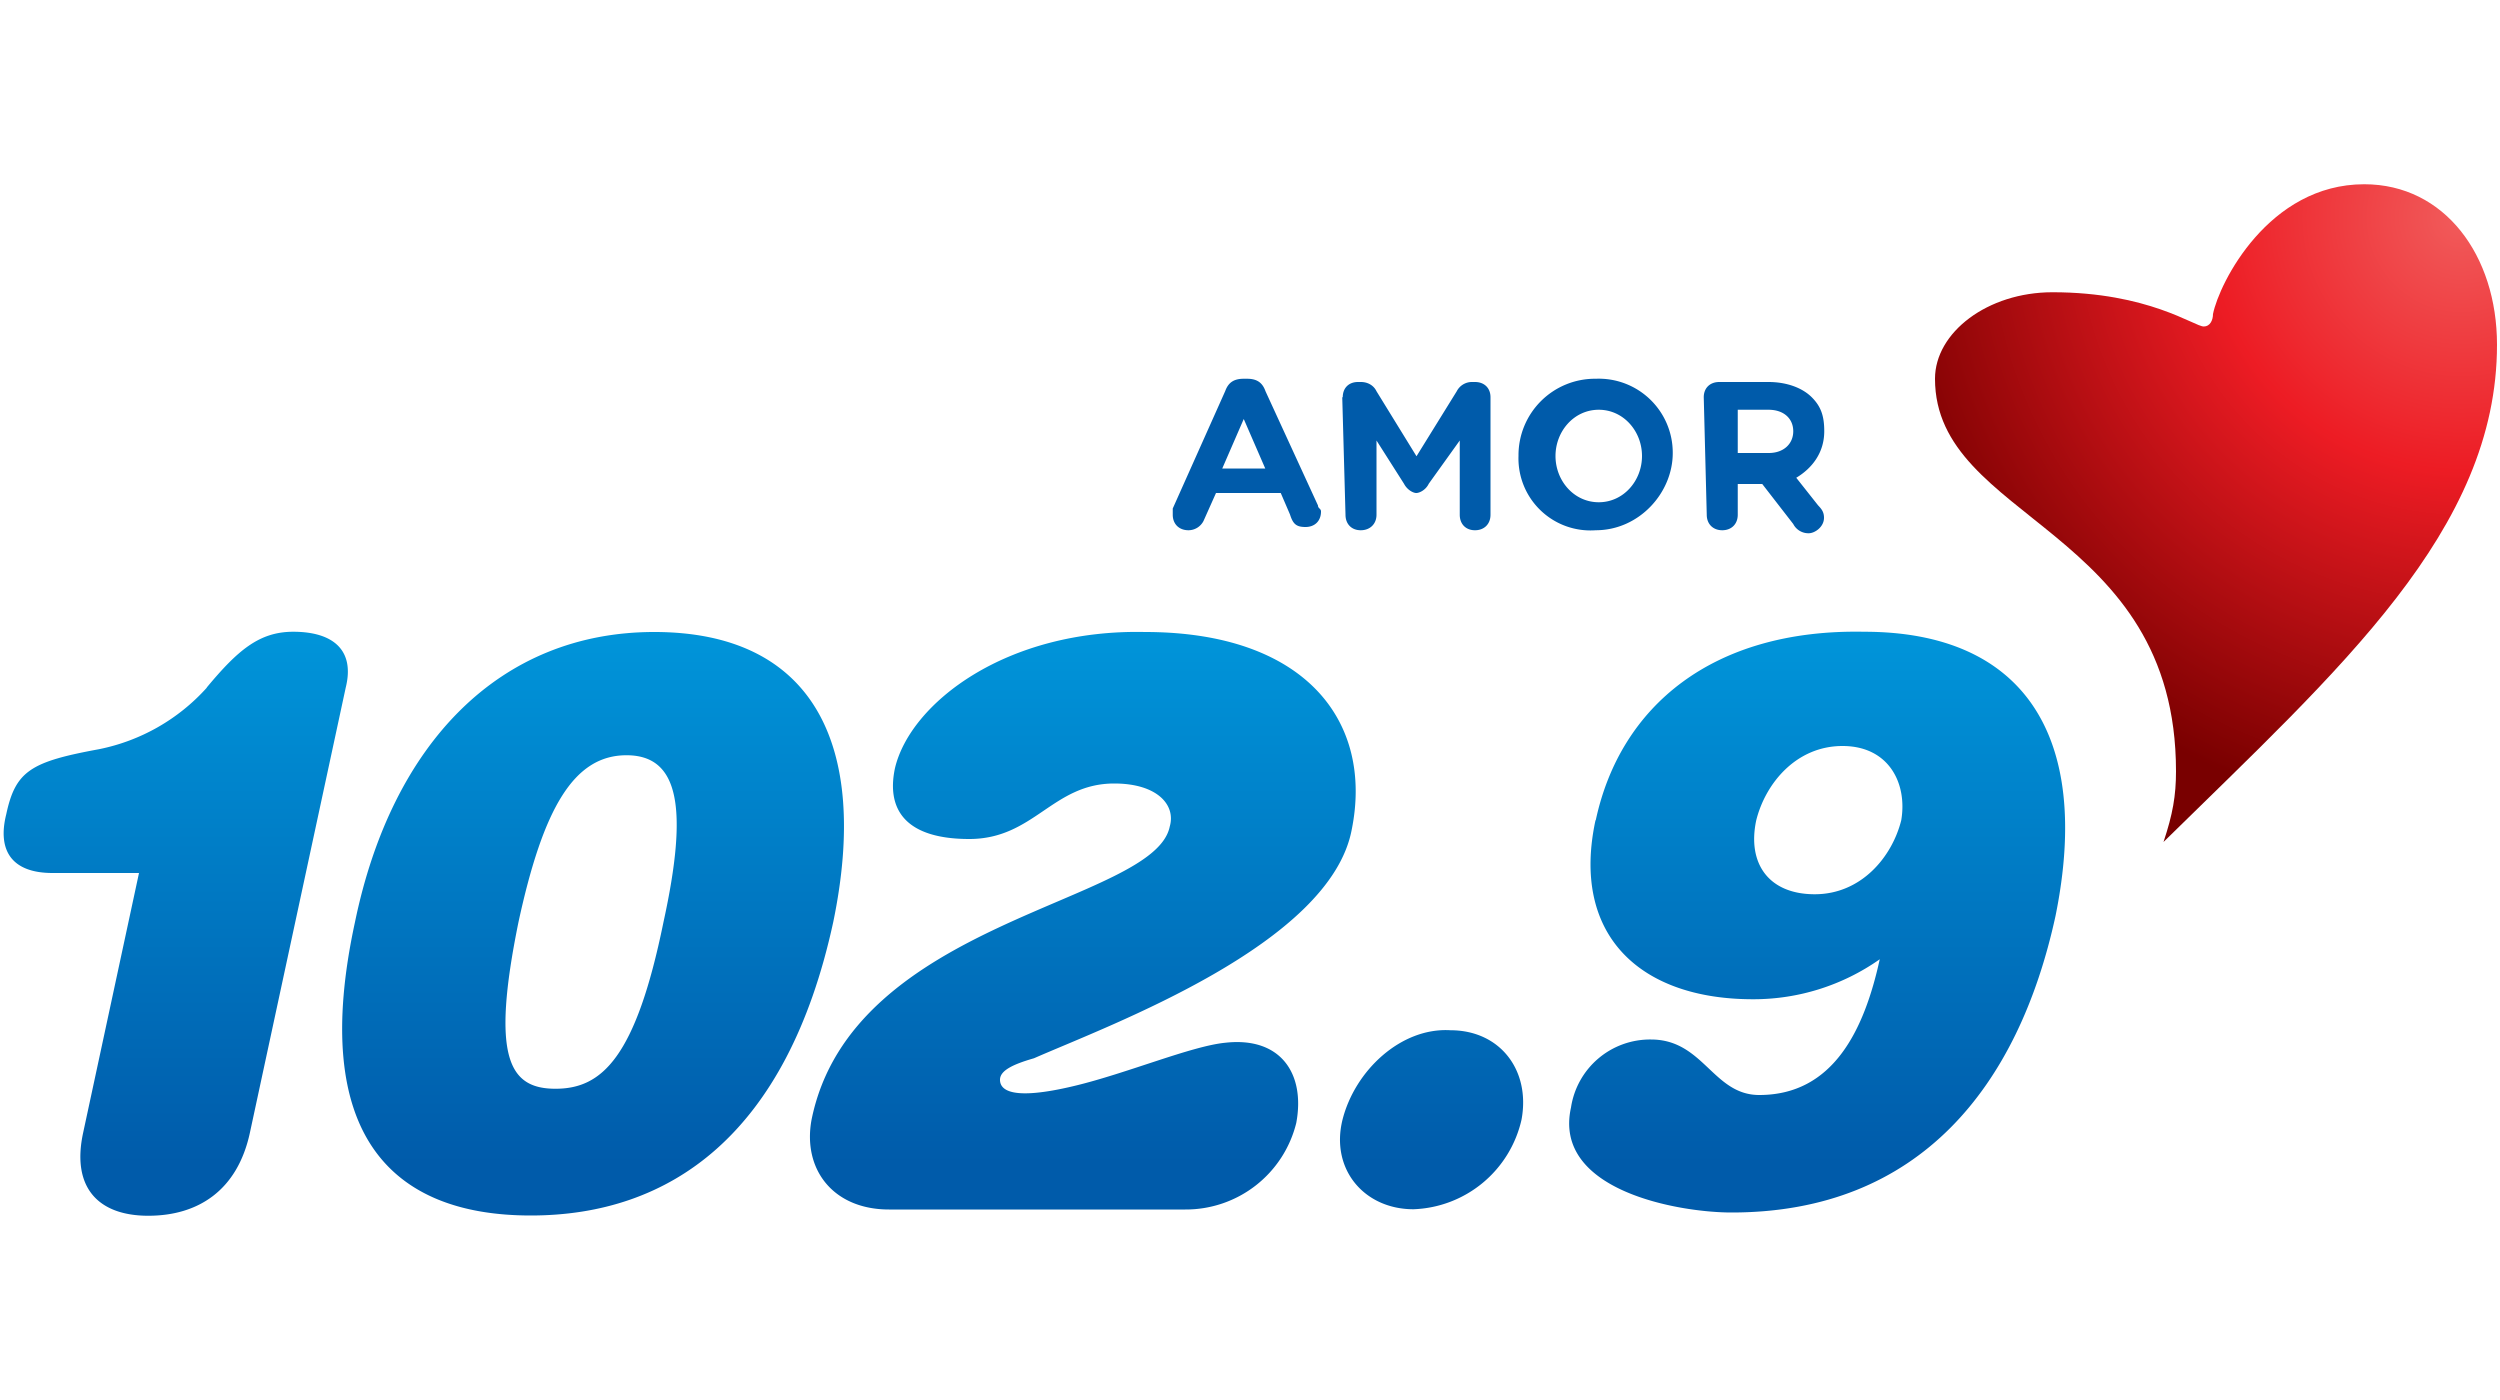
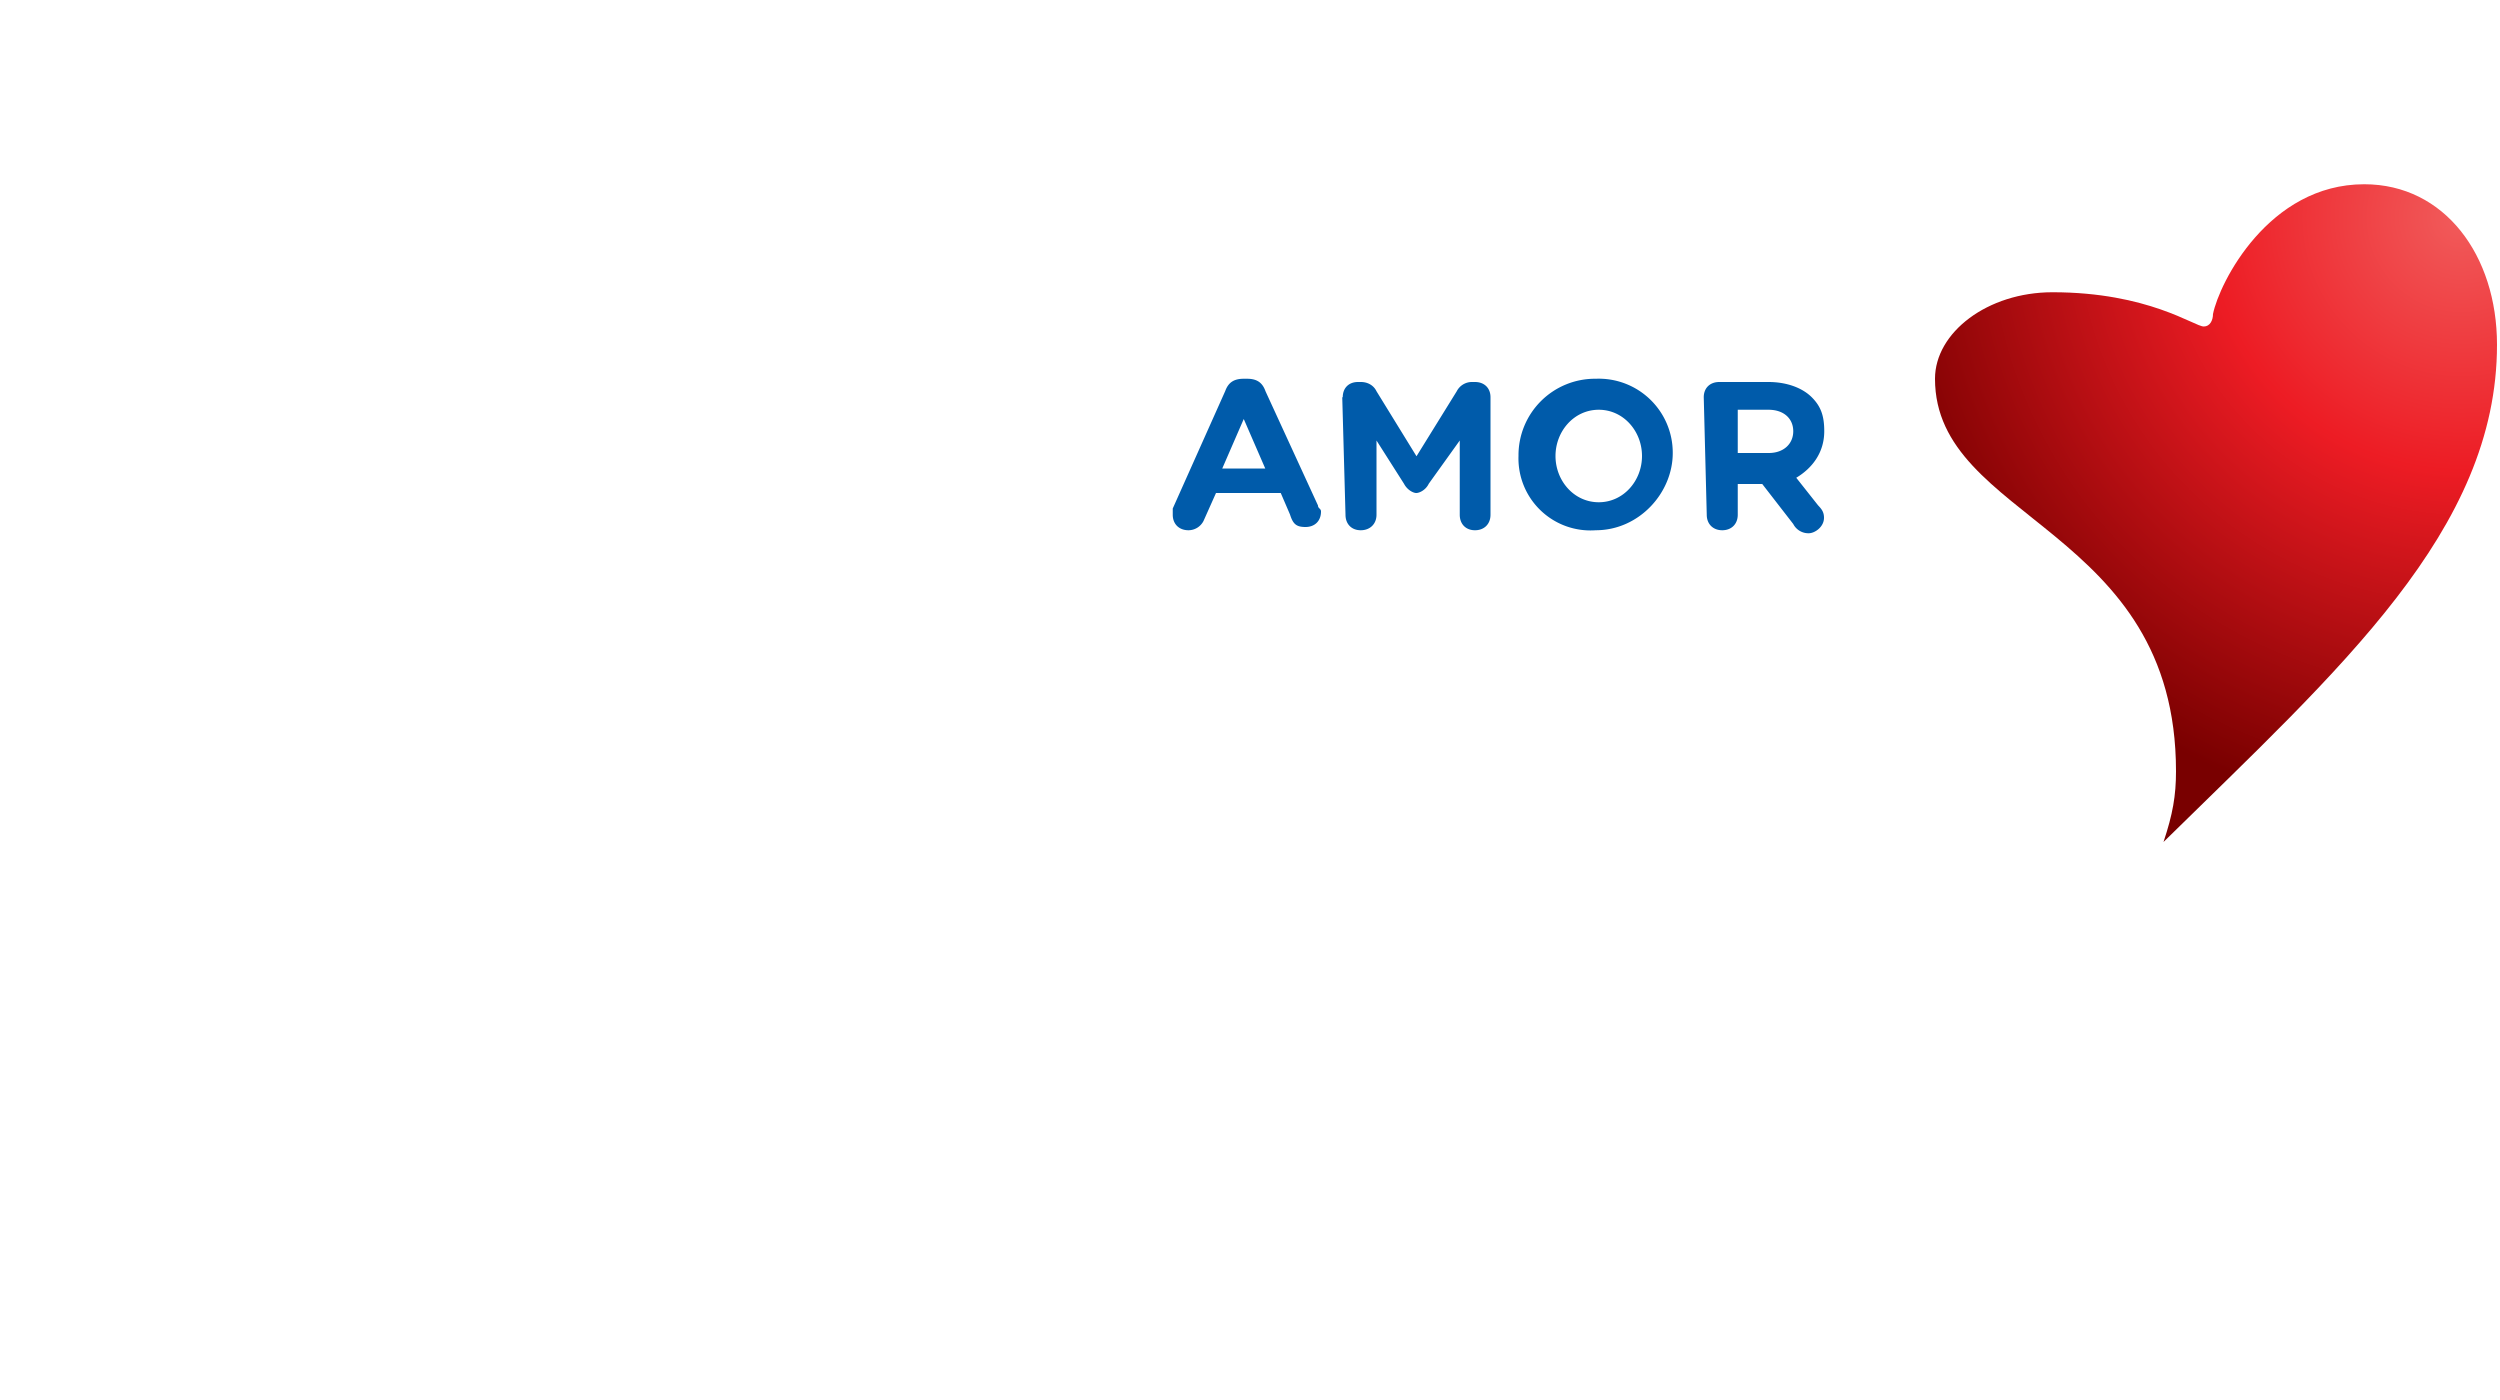
<svg xmlns="http://www.w3.org/2000/svg" width="100" height="56">
  <defs>
    <radialGradient cx="93.96%" cy="5.08%" fx="93.96%" fy="5.08%" r="107.13%" gradientTransform="scale(-1 -.854) rotate(-49.72 -.12 2.02)" id="a">
      <stop stop-color="#F15B5B" offset="0%" />
      <stop stop-color="#ED1C24" offset="42.02%" />
      <stop stop-color="#790000" offset="100%" />
    </radialGradient>
    <linearGradient x1="50%" y1="0%" x2="50%" y2="91.24%" id="b">
      <stop stop-color="#0095DA" offset="0%" />
      <stop stop-color="#005BAA" offset="100%" />
    </linearGradient>
  </defs>
  <g fill="none" fill-rule="evenodd">
    <path d="M46.91 20.34l2.1-4.7c.13-.36.37-.49.74-.49h.13c.37 0 .61.13.74.5l2.1 4.57c0 .12.12.12.12.24 0 .38-.25.62-.62.62s-.5-.12-.62-.5l-.37-.86h-2.59l-.5 1.12a.68.68 0 0 1-.6.37c-.38 0-.63-.25-.63-.62v-.25zm3.7-1.6l-.86-1.98-.86 1.98h1.73zm3.1-2.85c0-.37.24-.61.61-.61h.12c.25 0 .5.12.62.37l1.6 2.6 1.61-2.6a.68.68 0 0 1 .62-.37H59c.37 0 .62.24.62.61v4.7c0 .37-.25.62-.62.62s-.61-.25-.61-.62v-2.97l-1.24 1.73c-.12.25-.37.37-.5.37-.12 0-.36-.12-.49-.37l-1.1-1.73v2.97c0 .37-.26.62-.63.62s-.61-.25-.61-.62l-.13-4.7zm7.03 2.35a3.06 3.06 0 0 1 3.09-3.09 2.96 2.96 0 0 1 3.08 2.97c0 1.6-1.35 3.09-3.08 3.09a2.88 2.88 0 0 1-3.09-2.97zm4.94 0c0-.99-.74-1.85-1.73-1.85s-1.73.86-1.73 1.85c0 .99.74 1.85 1.73 1.85s1.73-.86 1.73-1.85zm2.47-2.35c0-.37.25-.61.62-.61h1.97c.74 0 1.36.24 1.73.61.37.37.5.75.5 1.36 0 .87-.5 1.49-1.12 1.86l.87 1.1c.12.13.24.25.24.5 0 .37-.37.62-.61.62a.68.68 0 0 1-.62-.37l-1.24-1.6h-.98v1.23c0 .37-.25.62-.62.62s-.62-.25-.62-.62l-.12-4.7zm2.6 2.23c.6 0 .98-.37.98-.87s-.37-.86-.99-.86h-1.23v1.73h1.23z" fill="#005BAA" fill-rule="nonzero" />
    <path d="M88.52 5.56c0 .25-.12.5-.37.5-.37 0-2.22-1.37-6.05-1.37-2.6 0-4.7 1.61-4.7 3.46 0 5.69 9.64 5.93 9.64 15.7 0 .98-.13 1.72-.5 2.83 7.04-6.92 13.34-12.47 13.34-19.89 0-3.58-2.1-6.42-5.31-6.42-3.83 0-5.8 3.95-6.05 5.19" fill="url(#a)" transform="translate(0 7)" />
-     <path d="M35.8 23.72c.62-2.6 4.45-5.56 10-5.44 6.42 0 9.14 3.58 8.27 7.9-.86 4.58-9.63 7.8-12.71 9.15-.87.25-1.36.5-1.36.86 0 .37.37.87 2.96.25 2.1-.5 4.7-1.6 6.05-1.73 2.22-.25 3.21 1.24 2.84 3.21a4.55 4.55 0 0 1-4.44 3.46H35.56c-2.23 0-3.46-1.6-3.1-3.58 1.61-8.03 13.71-8.65 14.33-11.74.25-.86-.5-1.72-2.22-1.72-2.47 0-3.21 2.22-5.8 2.22-2.47 0-3.34-1.11-2.97-2.84zM8.27 20.5c1.24-1.49 2.1-2.23 3.46-2.23 1.6 0 2.47.74 2.1 2.23L10 38.29c-.5 2.35-2.1 3.34-4.07 3.34-1.98 0-3.09-1.11-2.6-3.34l2.23-10.37H2.1c-1.6 0-2.22-.87-1.85-2.35.37-1.73.98-2.1 3.7-2.6a7.88 7.88 0 0 0 4.32-2.46zm12.47 9.38c-1.11 5.44-.37 6.67 1.48 6.67s3.21-1.23 4.32-6.67c1-4.57.62-6.67-1.48-6.67s-3.33 2.1-4.32 6.67zm-6.54 0c1.48-7.16 5.8-11.6 11.97-11.6 6.3 0 8.64 4.44 7.16 11.6-1.85 8.53-6.54 11.74-12.1 11.74-5.55 0-8.88-3.21-7.03-11.74zm39.5 7.91c.5-1.98 2.35-3.7 4.32-3.58 1.98 0 3.21 1.6 2.84 3.58a4.6 4.6 0 0 1-4.32 3.58c-1.97 0-3.33-1.6-2.84-3.58zm16.55-11.98c-.37 1.73.5 2.96 2.34 2.96 1.85 0 3.09-1.48 3.46-2.96.25-1.48-.5-2.97-2.35-2.97s-3.08 1.49-3.45 2.97zm-6.42 0c.98-4.57 4.69-7.66 10.74-7.54 6.3 0 9.13 4.08 7.65 11.37-1.48 6.8-5.43 11.86-12.96 11.86-2.1 0-7.16-.87-6.42-4.2a3.2 3.2 0 0 1 3.2-2.72c2.1 0 2.48 2.22 4.33 2.22 2.96 0 4.2-2.6 4.82-5.43a8.77 8.77 0 0 1-5.07 1.6c-4.56 0-7.28-2.6-6.3-7.16z" fill="url(#b)" fill-rule="nonzero" transform="translate(0 7)" />
  </g>
</svg>